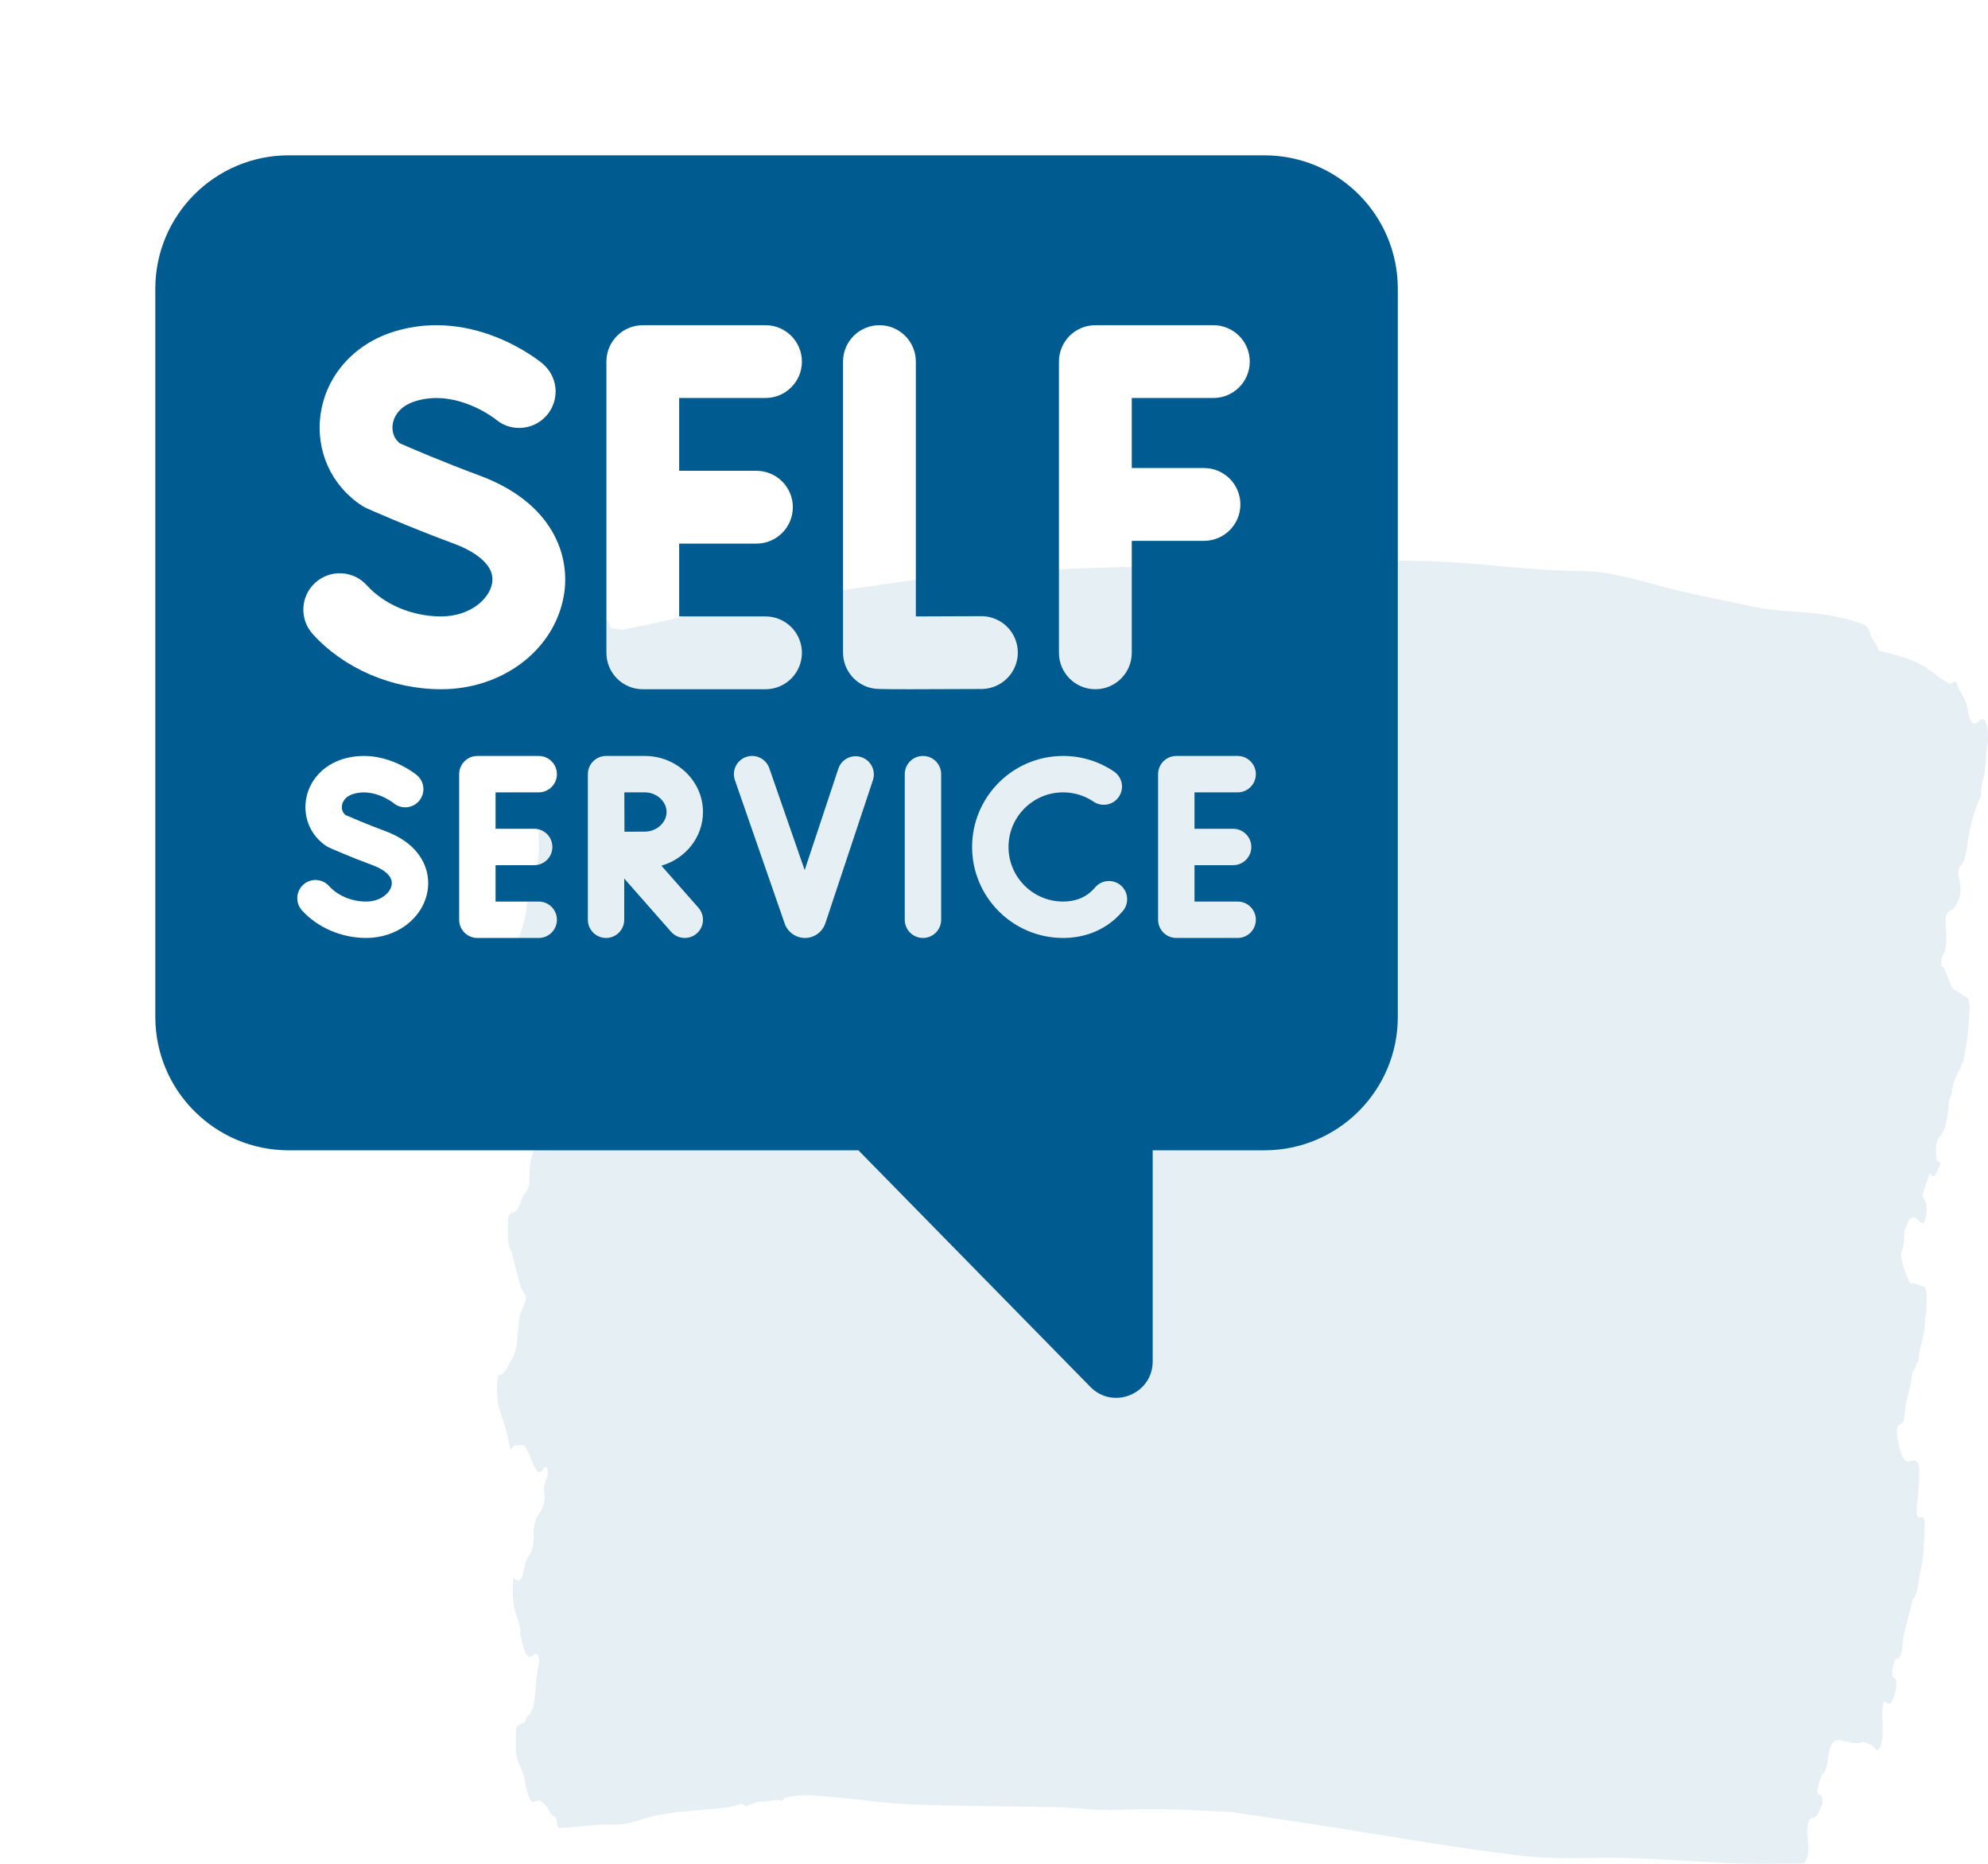
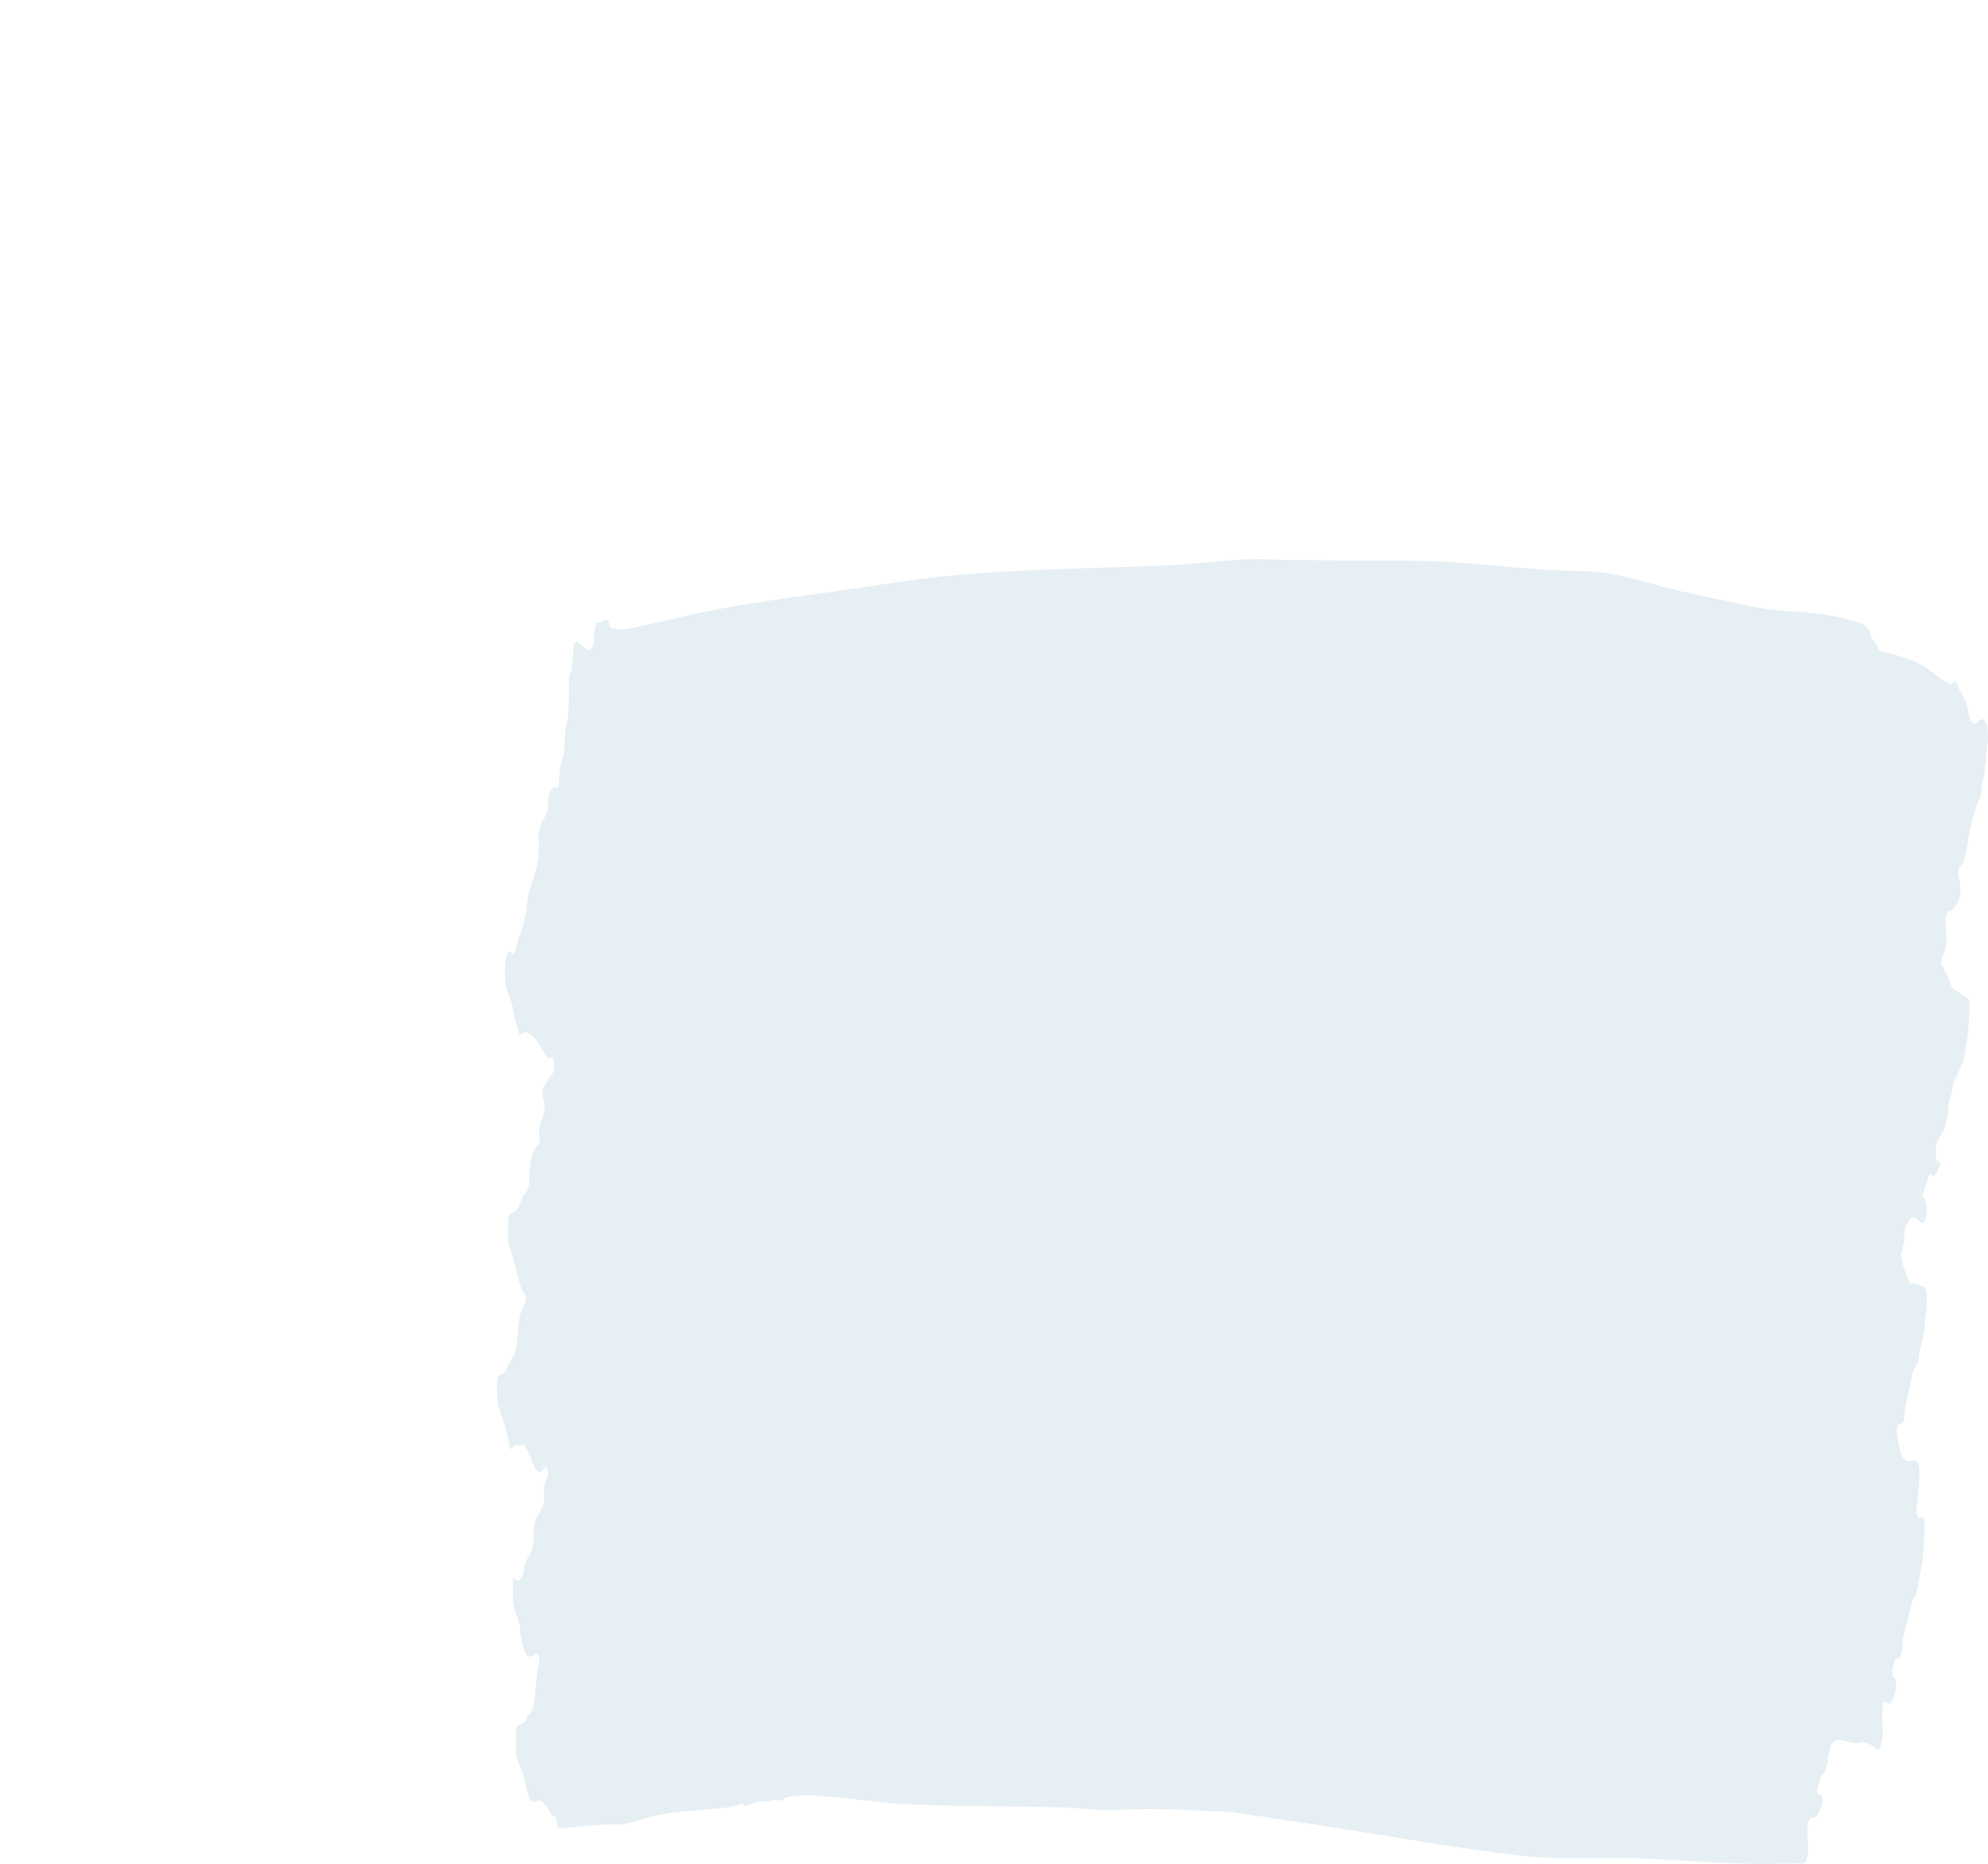
<svg xmlns="http://www.w3.org/2000/svg" width="64" height="60" viewBox="0 0 64 60" fill="none">
  <path d="M16.086 44.264C16.273 44.258 16.384 43.867 16.531 43.668C16.543 43.638 16.554 43.607 16.566 43.578C16.686 43.235 16.656 42.674 16.753 42.298C16.778 42.234 16.801 42.167 16.827 42.107C16.969 41.776 16.969 41.78 16.812 41.524C16.789 41.487 16.766 41.438 16.749 41.377C16.652 41.017 16.557 40.652 16.461 40.288C16.322 40.096 16.358 39.678 16.355 39.363C16.352 39.038 16.471 39.048 16.544 39.024C16.676 38.985 16.753 38.704 16.846 38.485C16.877 38.451 16.909 38.416 16.94 38.383C16.979 38.275 17.041 38.213 17.04 38.017C17.038 37.397 17.138 37.031 17.322 36.859C17.353 36.83 17.39 36.769 17.369 36.648C17.31 36.296 17.403 36.167 17.461 35.991C17.505 35.858 17.568 35.654 17.527 35.527C17.352 34.98 17.58 34.987 17.629 34.776C17.655 34.665 17.728 34.667 17.775 34.592C17.829 34.508 17.854 34.354 17.834 34.172C17.815 34.004 17.766 34.021 17.724 34.058C17.667 34.109 17.625 34.045 17.573 33.97C17.316 33.593 17.073 33.024 16.762 33.309C16.743 33.327 16.706 33.27 16.692 33.215C16.625 32.957 16.538 32.744 16.504 32.411C16.46 32.241 16.413 32.085 16.355 31.956C16.237 31.698 16.245 31.279 16.274 30.951C16.299 30.657 16.403 30.552 16.509 30.718C16.533 30.755 16.56 30.692 16.572 30.604C16.59 30.569 16.609 30.534 16.628 30.497C16.636 30.438 16.64 30.362 16.654 30.323C16.782 29.967 16.918 29.644 16.964 29.075C16.98 28.885 17.024 28.701 17.079 28.547C17.233 28.122 17.396 27.692 17.336 26.923C17.326 26.79 17.373 26.734 17.388 26.642C17.444 26.309 17.617 26.36 17.633 25.985C17.658 25.421 17.759 25.306 17.913 25.364C17.932 25.36 17.95 25.357 17.969 25.353C18.016 25.057 17.996 24.772 18.077 24.588C18.077 24.551 18.077 24.516 18.077 24.479C18.23 24.271 18.145 23.672 18.231 23.353C18.338 23.005 18.306 22.31 18.324 21.718C18.325 21.698 18.351 21.686 18.366 21.671C18.374 21.669 18.375 21.645 18.39 21.645C18.393 21.512 18.465 21.048 18.462 20.917C18.449 20.336 18.809 20.971 18.983 20.917C19.104 20.878 19.127 20.707 19.119 20.398C19.161 20.264 19.171 19.98 19.255 20.033C19.382 20.111 19.526 19.694 19.642 20.183C19.66 20.256 19.724 20.224 19.767 20.232C19.859 20.25 19.95 20.262 20.041 20.275C20.585 20.16 21.129 20.058 21.673 19.925C23.703 19.426 25.738 19.211 27.772 18.908C28.932 18.736 30.092 18.558 31.254 18.472C32.734 18.364 34.215 18.311 35.696 18.267C36.399 18.245 37.102 18.231 37.804 18.19C38.793 18.134 39.781 17.971 40.77 18.004C42.413 18.059 44.057 18.032 45.7 18.057C47.436 18.083 49.171 18.372 50.907 18.384C51.761 18.39 52.614 18.638 53.467 18.871C54.319 19.104 55.172 19.254 56.025 19.442C56.467 19.54 56.91 19.632 57.354 19.659C58.208 19.712 59.062 19.771 59.912 20.068C60.023 20.107 60.138 20.146 60.221 20.436C60.293 20.672 60.412 20.68 60.478 20.948C61.016 21.079 61.555 21.181 62.085 21.549C62.311 21.705 62.535 21.908 62.765 22.014C62.847 22.051 62.949 21.84 62.994 21.991C63.102 22.349 63.277 22.411 63.356 22.886C63.417 23.256 63.529 23.369 63.66 23.252C63.672 23.229 63.683 23.221 63.695 23.219C63.786 23.137 63.881 23.088 63.951 23.317C64.034 23.588 63.998 23.927 63.943 24.226C63.937 24.367 63.951 24.525 63.906 24.631C63.922 25.026 63.749 25.183 63.784 25.599C63.597 25.99 63.436 26.477 63.346 27.123C63.297 27.469 63.256 27.747 63.13 27.852C63.066 27.905 63.009 28.013 63.07 28.287C63.148 28.633 63.127 28.879 62.998 29.087C62.925 29.204 62.862 29.306 62.776 29.319C62.682 29.333 62.606 29.48 62.643 29.843C62.684 30.248 62.664 30.565 62.536 30.78C62.493 30.855 62.479 31.08 62.519 31.107C62.687 31.215 62.758 31.795 62.929 31.872C63.051 31.927 63.171 32.048 63.294 32.095C63.394 32.134 63.413 32.257 63.403 32.562C63.383 33.18 63.291 33.697 63.199 34.219C63.188 34.219 63.177 34.215 63.166 34.213C63.071 34.592 62.88 34.655 62.834 35.195C62.822 35.224 62.811 35.252 62.8 35.281C62.779 35.355 62.744 35.42 62.738 35.506C62.702 36.051 62.615 36.425 62.435 36.605C62.375 36.666 62.312 36.828 62.319 37.141C62.327 37.471 62.424 37.321 62.479 37.477C62.364 37.644 62.296 38.027 62.155 37.79C62.126 37.743 62.096 37.845 62.072 37.917C62.012 38.103 61.951 38.287 61.886 38.485C61.969 38.627 62.058 38.774 62.016 39.093C61.973 39.414 61.877 39.419 61.781 39.308C61.665 39.175 61.55 39.151 61.435 39.292C61.411 39.502 61.302 39.48 61.305 39.756C61.309 40.041 61.254 40.212 61.193 40.376C61.256 40.816 61.38 41.064 61.498 41.334C61.639 41.274 61.776 41.393 61.916 41.413C62.001 41.424 62.033 41.6 62.026 41.817C62.02 42.025 62.026 42.259 61.971 42.426C61.984 42.928 61.846 43.208 61.783 43.601C61.783 43.601 61.783 43.603 61.783 43.605C61.782 43.615 61.78 43.623 61.779 43.633C61.77 43.691 61.764 43.752 61.76 43.816C61.757 43.859 61.714 43.875 61.69 43.904C61.664 44.1 61.578 44.063 61.55 44.288C61.491 44.773 61.336 45.086 61.303 45.635C61.294 45.792 61.225 45.833 61.168 45.85C61.042 45.89 61.052 46.101 61.102 46.377C61.19 46.854 61.288 47.1 61.493 47.038C61.803 46.94 61.834 47.133 61.753 48.055C61.744 48.153 61.739 48.254 61.725 48.342C61.664 48.726 61.713 48.898 61.837 48.845C61.952 48.796 61.969 48.976 61.958 49.25C61.941 49.684 61.923 50.144 61.843 50.496C61.763 50.844 61.745 51.374 61.575 51.487C61.471 51.906 61.367 52.326 61.263 52.745C61.25 53.085 61.211 53.359 61.086 53.406C60.99 53.357 60.958 53.6 60.913 53.782C60.918 53.862 60.918 53.964 60.948 53.991C60.993 54.032 61.047 54.014 61.046 54.241C61.044 54.452 60.996 54.525 60.954 54.656C60.853 54.971 60.75 54.799 60.645 54.769C60.599 54.983 60.578 55.178 60.605 55.466C60.652 55.964 60.52 56.467 60.391 56.307C60.256 56.136 60.117 56.136 59.979 56.072C59.759 56.179 59.54 56.078 59.321 56.033C59.105 55.988 58.903 55.955 58.827 56.776C58.816 56.811 58.806 56.846 58.796 56.882C58.752 57.15 58.632 57.05 58.587 57.302C58.554 57.486 58.391 57.76 58.62 57.791C58.667 57.797 58.67 57.944 58.675 58.061C58.58 58.276 58.495 58.534 58.36 58.523C58.205 58.509 58.142 58.83 58.199 59.283C58.248 59.675 58.167 59.99 58.019 59.99C57.338 59.99 56.657 60.013 55.977 59.99C54.852 59.949 53.728 59.857 52.603 59.819C51.382 59.78 50.16 59.882 48.94 59.737C46.74 59.475 44.541 59.074 42.342 58.736C41.434 58.595 40.526 58.466 39.618 58.331C38.408 58.274 37.199 58.2 35.989 58.264C35.342 58.3 34.693 58.194 34.044 58.178C32.489 58.143 30.933 58.153 29.378 58.09C28.427 58.051 27.476 57.899 26.525 57.824C26.1 57.791 25.674 57.758 25.249 57.883C25.224 57.952 25.191 57.983 25.16 57.971C24.983 57.901 24.807 57.985 24.632 57.996C24.479 58.008 24.323 57.977 24.173 58.1C24.152 58.1 24.132 58.1 24.112 58.098C24.021 58.229 23.933 58.039 23.842 58.073C23.479 58.208 23.113 58.214 22.748 58.247C22.205 58.298 21.663 58.333 21.121 58.446C20.677 58.54 20.235 58.752 19.788 58.736C19.223 58.716 18.659 58.81 18.093 58.842C18.031 58.845 17.947 58.92 17.922 58.613C17.923 58.611 17.924 58.609 17.926 58.607C17.916 58.574 17.906 58.542 17.896 58.509C17.85 58.482 17.803 58.454 17.757 58.427C17.599 58.135 17.436 57.881 17.247 57.991C17.038 58.114 16.96 57.656 16.873 57.216C16.864 57.179 16.854 57.142 16.845 57.105C16.791 56.975 16.737 56.839 16.68 56.715C16.57 56.475 16.621 56.101 16.609 55.796C16.597 55.503 16.706 55.55 16.767 55.501C16.828 55.454 16.897 55.501 16.944 55.325C16.974 55.278 16.997 55.174 17.038 55.227C17.084 55.137 17.129 55.045 17.174 54.955C17.171 54.953 17.169 54.953 17.166 54.949C17.262 54.507 17.245 53.913 17.365 53.502C17.335 53.12 17.228 53.244 17.17 53.291C16.984 53.439 16.868 53.212 16.782 52.729C16.772 52.692 16.762 52.653 16.752 52.616C16.751 52.557 16.749 52.498 16.748 52.44C16.719 52.319 16.698 52.158 16.66 52.082C16.498 51.761 16.494 51.307 16.527 50.785C16.672 50.936 16.803 50.951 16.878 50.476C16.944 50.062 17.134 50.085 17.179 49.614C17.182 49.582 17.185 49.545 17.182 49.514C17.154 49.142 17.234 48.915 17.315 48.784C17.437 48.587 17.574 48.485 17.509 47.898C17.504 47.849 17.547 47.752 17.568 47.675C17.596 47.572 17.668 47.525 17.628 47.329C17.595 47.165 17.537 47.235 17.496 47.296C17.279 47.609 17.149 47.038 17.004 46.758C16.939 46.633 16.884 46.48 16.811 46.517C16.701 46.574 16.583 46.437 16.477 46.627C16.445 46.686 16.417 46.641 16.4 46.527C16.325 46.064 16.197 45.729 16.081 45.381C15.978 45.074 15.967 44.262 16.083 44.258L16.086 44.264ZM60.468 21.061C60.468 21.061 60.472 21.067 60.474 21.071C60.475 21.071 60.476 21.071 60.477 21.071C60.476 21.071 60.475 21.069 60.474 21.067V21.071C60.474 21.058 60.475 21.044 60.476 21.03C60.474 21.042 60.472 21.052 60.468 21.061ZM17.735 25.675C17.739 25.664 17.743 25.652 17.746 25.64C17.742 25.65 17.739 25.662 17.735 25.675Z" fill="#005C90" fill-opacity="0.1" />
  <g clip-path="url(#clip0_6192_26154)">
-     <path d="M20.758 25.508H20.1C20.1 25.755 20.101 26.015 20.101 26.14C20.101 26.288 20.102 26.539 20.103 26.775C20.345 26.773 20.605 26.772 20.758 26.772C21.138 26.772 21.459 26.483 21.459 26.14C21.459 25.797 21.138 25.508 20.758 25.508Z" fill="#005C90" />
-     <path d="M40.703 5H9.297C6.924 5 5 6.924 5 9.297V32.734C5 35.108 6.924 37.031 9.297 37.031H27.633V37.029L35.101 44.646C35.836 45.396 37.109 44.875 37.109 43.826V37.031H40.703C43.076 37.031 45 35.108 45 32.734V9.297C45 6.924 43.076 5 40.703 5ZM27.14 11.641C27.14 10.993 27.665 10.469 28.312 10.469C28.959 10.469 29.484 10.993 29.484 11.641V19.844C30.092 19.843 30.866 19.84 31.588 19.836H31.595C32.239 19.836 32.763 20.356 32.767 21.001C32.77 21.648 32.248 22.176 31.601 22.18C30.535 22.186 29.807 22.188 29.305 22.188C28.262 22.188 28.198 22.177 28.114 22.163C27.552 22.067 27.14 21.579 27.14 21.008V11.641ZM19.522 11.641C19.522 10.993 20.046 10.469 20.694 10.469H24.644C25.291 10.469 25.816 10.993 25.816 11.641C25.816 12.288 25.291 12.812 24.644 12.812H21.865V15.156H24.352C25 15.156 25.524 15.681 25.524 16.328C25.524 16.975 25 17.5 24.352 17.5H21.865V19.844H24.644C25.291 19.844 25.816 20.368 25.816 21.016C25.816 21.663 25.291 22.188 24.644 22.188H20.694C20.046 22.188 19.522 21.663 19.522 21.016V11.641ZM13.762 28.696C13.607 29.565 12.778 30.195 11.79 30.195C10.998 30.195 10.226 29.864 9.722 29.308C9.505 29.068 9.523 28.698 9.763 28.48C10.002 28.263 10.373 28.281 10.59 28.521C10.875 28.836 11.324 29.023 11.79 29.023C12.243 29.023 12.562 28.752 12.608 28.491C12.671 28.142 12.2 27.928 11.994 27.852C11.267 27.584 10.621 27.297 10.594 27.285C10.566 27.272 10.539 27.257 10.513 27.241C10.019 26.918 9.764 26.353 9.848 25.766C9.938 25.14 10.396 24.63 11.043 24.434C12.324 24.049 13.378 24.918 13.422 24.955C13.67 25.163 13.702 25.533 13.494 25.781C13.286 26.027 12.919 26.06 12.671 25.855C12.653 25.84 12.041 25.358 11.381 25.557C11.081 25.647 11.02 25.849 11.008 25.932C11 25.992 10.996 26.135 11.123 26.237C11.288 26.309 11.824 26.541 12.399 26.753C13.582 27.189 13.879 28.043 13.762 28.696ZM17.197 26.68C17.521 26.68 17.783 26.942 17.783 27.266C17.783 27.589 17.521 27.852 17.197 27.852H15.954V29.023H17.343C17.667 29.023 17.929 29.286 17.929 29.609C17.929 29.933 17.667 30.195 17.343 30.195H15.368C15.044 30.195 14.782 29.933 14.782 29.609V24.922C14.782 24.598 15.044 24.336 15.368 24.336H17.343C17.667 24.336 17.929 24.598 17.929 24.922C17.929 25.245 17.667 25.508 17.343 25.508H15.954V26.68H17.197ZM18.149 19.19C17.839 20.927 16.18 22.188 14.204 22.188C12.622 22.188 11.076 21.524 10.069 20.413C9.634 19.933 9.671 19.192 10.15 18.758C10.63 18.323 11.371 18.359 11.806 18.839C12.376 19.468 13.273 19.844 14.204 19.844C15.111 19.844 15.749 19.302 15.842 18.778C15.966 18.081 15.024 17.653 14.613 17.501C13.159 16.965 11.868 16.39 11.814 16.366C11.757 16.341 11.703 16.311 11.651 16.278C10.663 15.633 10.153 14.503 10.322 13.328C10.502 12.076 11.417 11.056 12.712 10.666C15.273 9.894 17.381 11.633 17.47 11.707L17.469 11.708C17.724 11.923 17.887 12.245 17.887 12.604C17.887 13.251 17.362 13.776 16.715 13.776C16.429 13.776 16.172 13.679 15.968 13.507C15.956 13.497 14.721 12.508 13.387 12.91C12.786 13.091 12.665 13.495 12.642 13.661C12.625 13.78 12.616 14.066 12.871 14.271C13.2 14.415 14.273 14.878 15.424 15.303C17.79 16.175 18.383 17.883 18.149 19.19ZM22.485 29.222C22.698 29.465 22.675 29.835 22.432 30.049C22.321 30.147 22.183 30.195 22.045 30.195C21.883 30.195 21.721 30.128 21.605 29.997L20.096 28.282V29.609C20.096 29.933 19.834 30.195 19.511 30.195C19.187 30.195 18.925 29.933 18.925 29.609V24.922C18.925 24.598 19.187 24.336 19.511 24.336H19.511H19.512H20.758C21.791 24.336 22.631 25.145 22.631 26.14C22.631 26.956 22.066 27.646 21.293 27.869L22.485 29.222ZM28.102 25.115L26.571 29.722C26.475 30.005 26.214 30.193 25.919 30.195C25.918 30.195 25.916 30.195 25.915 30.195C25.623 30.195 25.361 30.011 25.263 29.735L23.659 25.114C23.553 24.808 23.715 24.474 24.02 24.368C24.326 24.262 24.66 24.424 24.766 24.73L25.905 28.011L26.989 24.746C27.091 24.439 27.423 24.272 27.73 24.375C28.037 24.477 28.204 24.808 28.102 25.115ZM30.299 29.609C30.299 29.933 30.037 30.195 29.713 30.195C29.39 30.195 29.127 29.933 29.127 29.609V24.922C29.127 24.598 29.39 24.336 29.713 24.336C30.037 24.336 30.299 24.598 30.299 24.922V29.609ZM36.15 29.325C36.072 29.417 35.988 29.503 35.9 29.582C35.45 29.983 34.87 30.195 34.224 30.195C32.609 30.195 31.295 28.881 31.295 27.266C31.295 25.65 32.609 24.336 34.224 24.336C34.812 24.336 35.378 24.509 35.863 24.837C36.131 25.018 36.202 25.382 36.02 25.65C35.839 25.918 35.475 25.989 35.207 25.808C34.917 25.611 34.577 25.508 34.224 25.508C33.255 25.508 32.467 26.296 32.467 27.266C32.467 28.235 33.255 29.023 34.224 29.023C34.583 29.023 34.885 28.917 35.121 28.706C35.167 28.666 35.211 28.62 35.252 28.571C35.46 28.323 35.83 28.291 36.078 28.499C36.325 28.707 36.358 29.077 36.15 29.325ZM36.435 17.411V21.016C36.435 21.663 35.91 22.188 35.263 22.188C34.616 22.188 34.091 21.663 34.091 21.016V11.641C34.091 10.993 34.616 10.469 35.263 10.469H39.062C39.71 10.469 40.234 10.993 40.234 11.641C40.234 12.288 39.71 12.812 39.062 12.812H36.435V15.067H38.761C39.408 15.067 39.932 15.592 39.932 16.239C39.932 16.887 39.408 17.411 38.761 17.411H36.435ZM39.698 26.68C40.022 26.68 40.284 26.942 40.284 27.266C40.284 27.589 40.022 27.852 39.698 27.852H38.455V29.023H39.844C40.167 29.023 40.43 29.286 40.43 29.609C40.43 29.933 40.167 30.195 39.844 30.195H37.869C37.545 30.195 37.283 29.933 37.283 29.609V24.922C37.283 24.598 37.545 24.336 37.869 24.336H39.844C40.167 24.336 40.43 24.598 40.43 24.922C40.43 25.245 40.167 25.508 39.844 25.508H38.455V26.68H39.698Z" fill="#005C90" />
+     <path d="M40.703 5H9.297C6.924 5 5 6.924 5 9.297V32.734C5 35.108 6.924 37.031 9.297 37.031H27.633V37.029L35.101 44.646C35.836 45.396 37.109 44.875 37.109 43.826V37.031H40.703C43.076 37.031 45 35.108 45 32.734V9.297C45 6.924 43.076 5 40.703 5ZM27.14 11.641C27.14 10.993 27.665 10.469 28.312 10.469C28.959 10.469 29.484 10.993 29.484 11.641V19.844C30.092 19.843 30.866 19.84 31.588 19.836H31.595C32.239 19.836 32.763 20.356 32.767 21.001C32.77 21.648 32.248 22.176 31.601 22.18C30.535 22.186 29.807 22.188 29.305 22.188C28.262 22.188 28.198 22.177 28.114 22.163C27.552 22.067 27.14 21.579 27.14 21.008V11.641ZM19.522 11.641C19.522 10.993 20.046 10.469 20.694 10.469H24.644C25.291 10.469 25.816 10.993 25.816 11.641C25.816 12.288 25.291 12.812 24.644 12.812H21.865V15.156H24.352C25 15.156 25.524 15.681 25.524 16.328C25.524 16.975 25 17.5 24.352 17.5H21.865V19.844H24.644C25.291 19.844 25.816 20.368 25.816 21.016C25.816 21.663 25.291 22.188 24.644 22.188H20.694C20.046 22.188 19.522 21.663 19.522 21.016V11.641ZM13.762 28.696C13.607 29.565 12.778 30.195 11.79 30.195C10.998 30.195 10.226 29.864 9.722 29.308C9.505 29.068 9.523 28.698 9.763 28.48C10.002 28.263 10.373 28.281 10.59 28.521C10.875 28.836 11.324 29.023 11.79 29.023C12.243 29.023 12.562 28.752 12.608 28.491C12.671 28.142 12.2 27.928 11.994 27.852C11.267 27.584 10.621 27.297 10.594 27.285C10.566 27.272 10.539 27.257 10.513 27.241C10.019 26.918 9.764 26.353 9.848 25.766C9.938 25.14 10.396 24.63 11.043 24.434C12.324 24.049 13.378 24.918 13.422 24.955C13.67 25.163 13.702 25.533 13.494 25.781C13.286 26.027 12.919 26.06 12.671 25.855C12.653 25.84 12.041 25.358 11.381 25.557C11.081 25.647 11.02 25.849 11.008 25.932C11 25.992 10.996 26.135 11.123 26.237C11.288 26.309 11.824 26.541 12.399 26.753C13.582 27.189 13.879 28.043 13.762 28.696ZM17.197 26.68C17.521 26.68 17.783 26.942 17.783 27.266C17.783 27.589 17.521 27.852 17.197 27.852H15.954H17.343C17.667 29.023 17.929 29.286 17.929 29.609C17.929 29.933 17.667 30.195 17.343 30.195H15.368C15.044 30.195 14.782 29.933 14.782 29.609V24.922C14.782 24.598 15.044 24.336 15.368 24.336H17.343C17.667 24.336 17.929 24.598 17.929 24.922C17.929 25.245 17.667 25.508 17.343 25.508H15.954V26.68H17.197ZM18.149 19.19C17.839 20.927 16.18 22.188 14.204 22.188C12.622 22.188 11.076 21.524 10.069 20.413C9.634 19.933 9.671 19.192 10.15 18.758C10.63 18.323 11.371 18.359 11.806 18.839C12.376 19.468 13.273 19.844 14.204 19.844C15.111 19.844 15.749 19.302 15.842 18.778C15.966 18.081 15.024 17.653 14.613 17.501C13.159 16.965 11.868 16.39 11.814 16.366C11.757 16.341 11.703 16.311 11.651 16.278C10.663 15.633 10.153 14.503 10.322 13.328C10.502 12.076 11.417 11.056 12.712 10.666C15.273 9.894 17.381 11.633 17.47 11.707L17.469 11.708C17.724 11.923 17.887 12.245 17.887 12.604C17.887 13.251 17.362 13.776 16.715 13.776C16.429 13.776 16.172 13.679 15.968 13.507C15.956 13.497 14.721 12.508 13.387 12.91C12.786 13.091 12.665 13.495 12.642 13.661C12.625 13.78 12.616 14.066 12.871 14.271C13.2 14.415 14.273 14.878 15.424 15.303C17.79 16.175 18.383 17.883 18.149 19.19ZM22.485 29.222C22.698 29.465 22.675 29.835 22.432 30.049C22.321 30.147 22.183 30.195 22.045 30.195C21.883 30.195 21.721 30.128 21.605 29.997L20.096 28.282V29.609C20.096 29.933 19.834 30.195 19.511 30.195C19.187 30.195 18.925 29.933 18.925 29.609V24.922C18.925 24.598 19.187 24.336 19.511 24.336H19.511H19.512H20.758C21.791 24.336 22.631 25.145 22.631 26.14C22.631 26.956 22.066 27.646 21.293 27.869L22.485 29.222ZM28.102 25.115L26.571 29.722C26.475 30.005 26.214 30.193 25.919 30.195C25.918 30.195 25.916 30.195 25.915 30.195C25.623 30.195 25.361 30.011 25.263 29.735L23.659 25.114C23.553 24.808 23.715 24.474 24.02 24.368C24.326 24.262 24.66 24.424 24.766 24.73L25.905 28.011L26.989 24.746C27.091 24.439 27.423 24.272 27.73 24.375C28.037 24.477 28.204 24.808 28.102 25.115ZM30.299 29.609C30.299 29.933 30.037 30.195 29.713 30.195C29.39 30.195 29.127 29.933 29.127 29.609V24.922C29.127 24.598 29.39 24.336 29.713 24.336C30.037 24.336 30.299 24.598 30.299 24.922V29.609ZM36.15 29.325C36.072 29.417 35.988 29.503 35.9 29.582C35.45 29.983 34.87 30.195 34.224 30.195C32.609 30.195 31.295 28.881 31.295 27.266C31.295 25.65 32.609 24.336 34.224 24.336C34.812 24.336 35.378 24.509 35.863 24.837C36.131 25.018 36.202 25.382 36.02 25.65C35.839 25.918 35.475 25.989 35.207 25.808C34.917 25.611 34.577 25.508 34.224 25.508C33.255 25.508 32.467 26.296 32.467 27.266C32.467 28.235 33.255 29.023 34.224 29.023C34.583 29.023 34.885 28.917 35.121 28.706C35.167 28.666 35.211 28.62 35.252 28.571C35.46 28.323 35.83 28.291 36.078 28.499C36.325 28.707 36.358 29.077 36.15 29.325ZM36.435 17.411V21.016C36.435 21.663 35.91 22.188 35.263 22.188C34.616 22.188 34.091 21.663 34.091 21.016V11.641C34.091 10.993 34.616 10.469 35.263 10.469H39.062C39.71 10.469 40.234 10.993 40.234 11.641C40.234 12.288 39.71 12.812 39.062 12.812H36.435V15.067H38.761C39.408 15.067 39.932 15.592 39.932 16.239C39.932 16.887 39.408 17.411 38.761 17.411H36.435ZM39.698 26.68C40.022 26.68 40.284 26.942 40.284 27.266C40.284 27.589 40.022 27.852 39.698 27.852H38.455V29.023H39.844C40.167 29.023 40.43 29.286 40.43 29.609C40.43 29.933 40.167 30.195 39.844 30.195H37.869C37.545 30.195 37.283 29.933 37.283 29.609V24.922C37.283 24.598 37.545 24.336 37.869 24.336H39.844C40.167 24.336 40.43 24.598 40.43 24.922C40.43 25.245 40.167 25.508 39.844 25.508H38.455V26.68H39.698Z" fill="#005C90" />
  </g>
  <defs>
    <clipPath id="clip0_6192_26154">
-       <rect width="40" height="40" fill="white" transform="translate(5 5)" />
-     </clipPath>
+       </clipPath>
  </defs>
</svg>